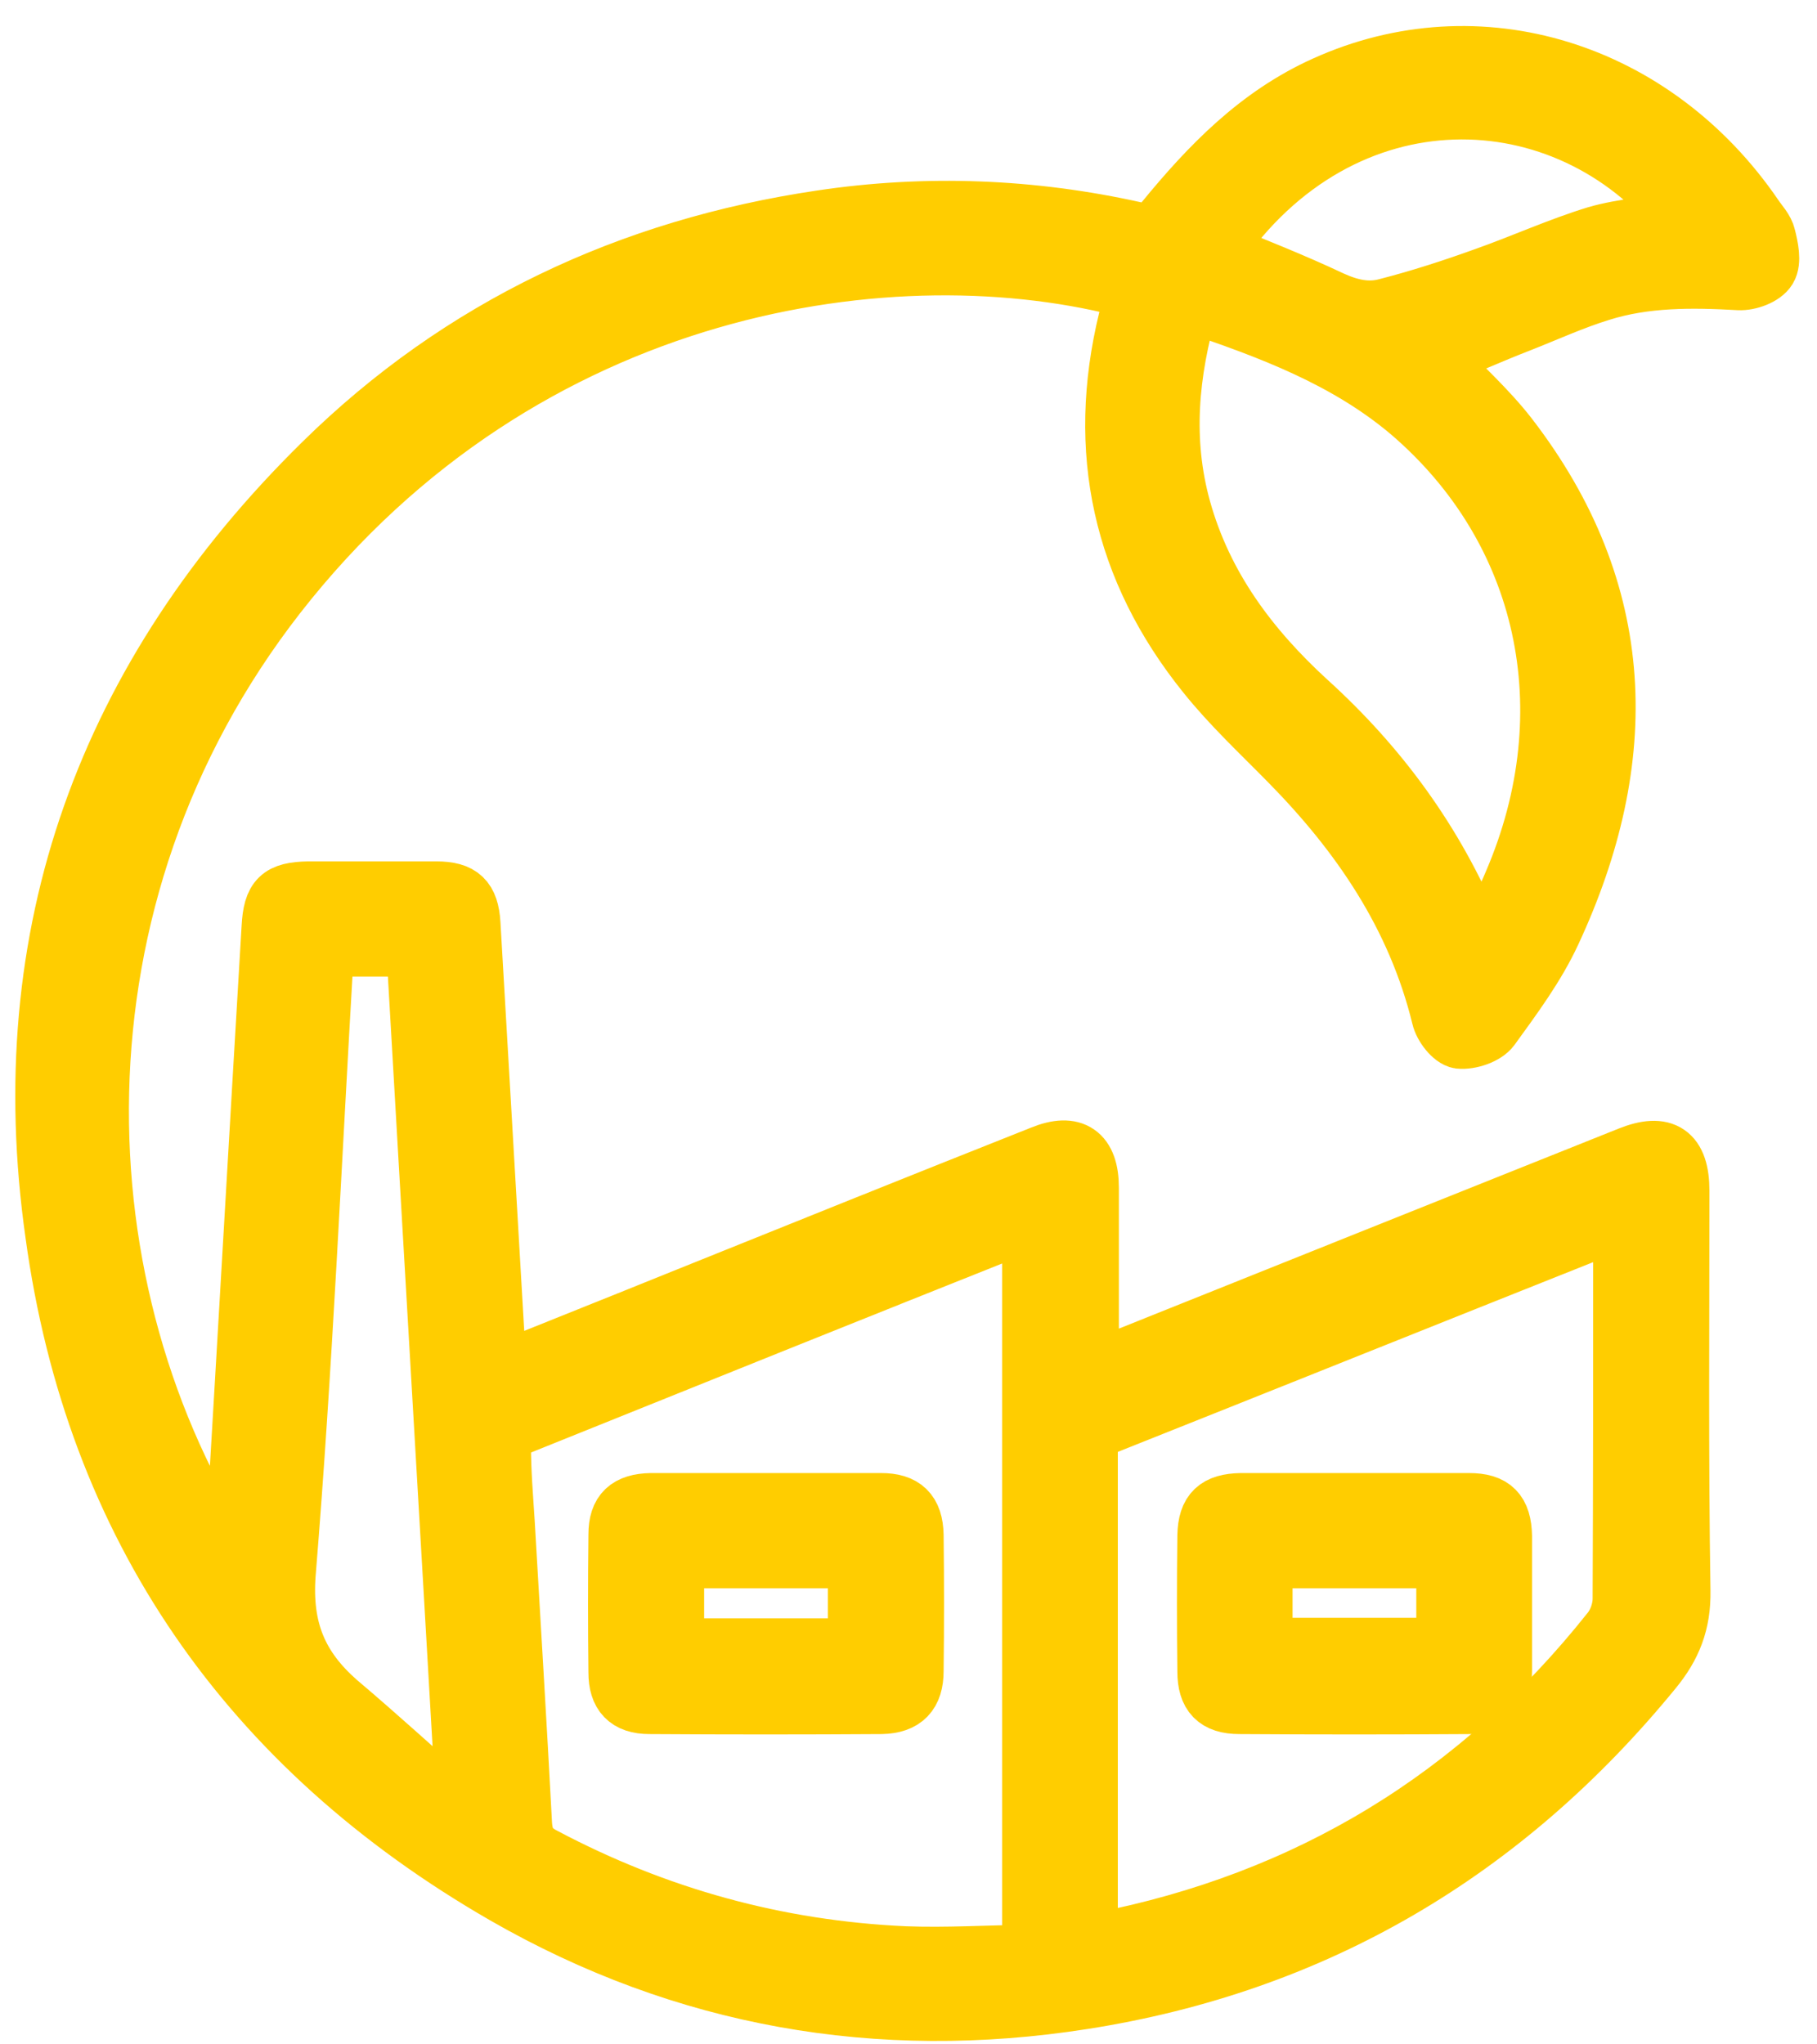
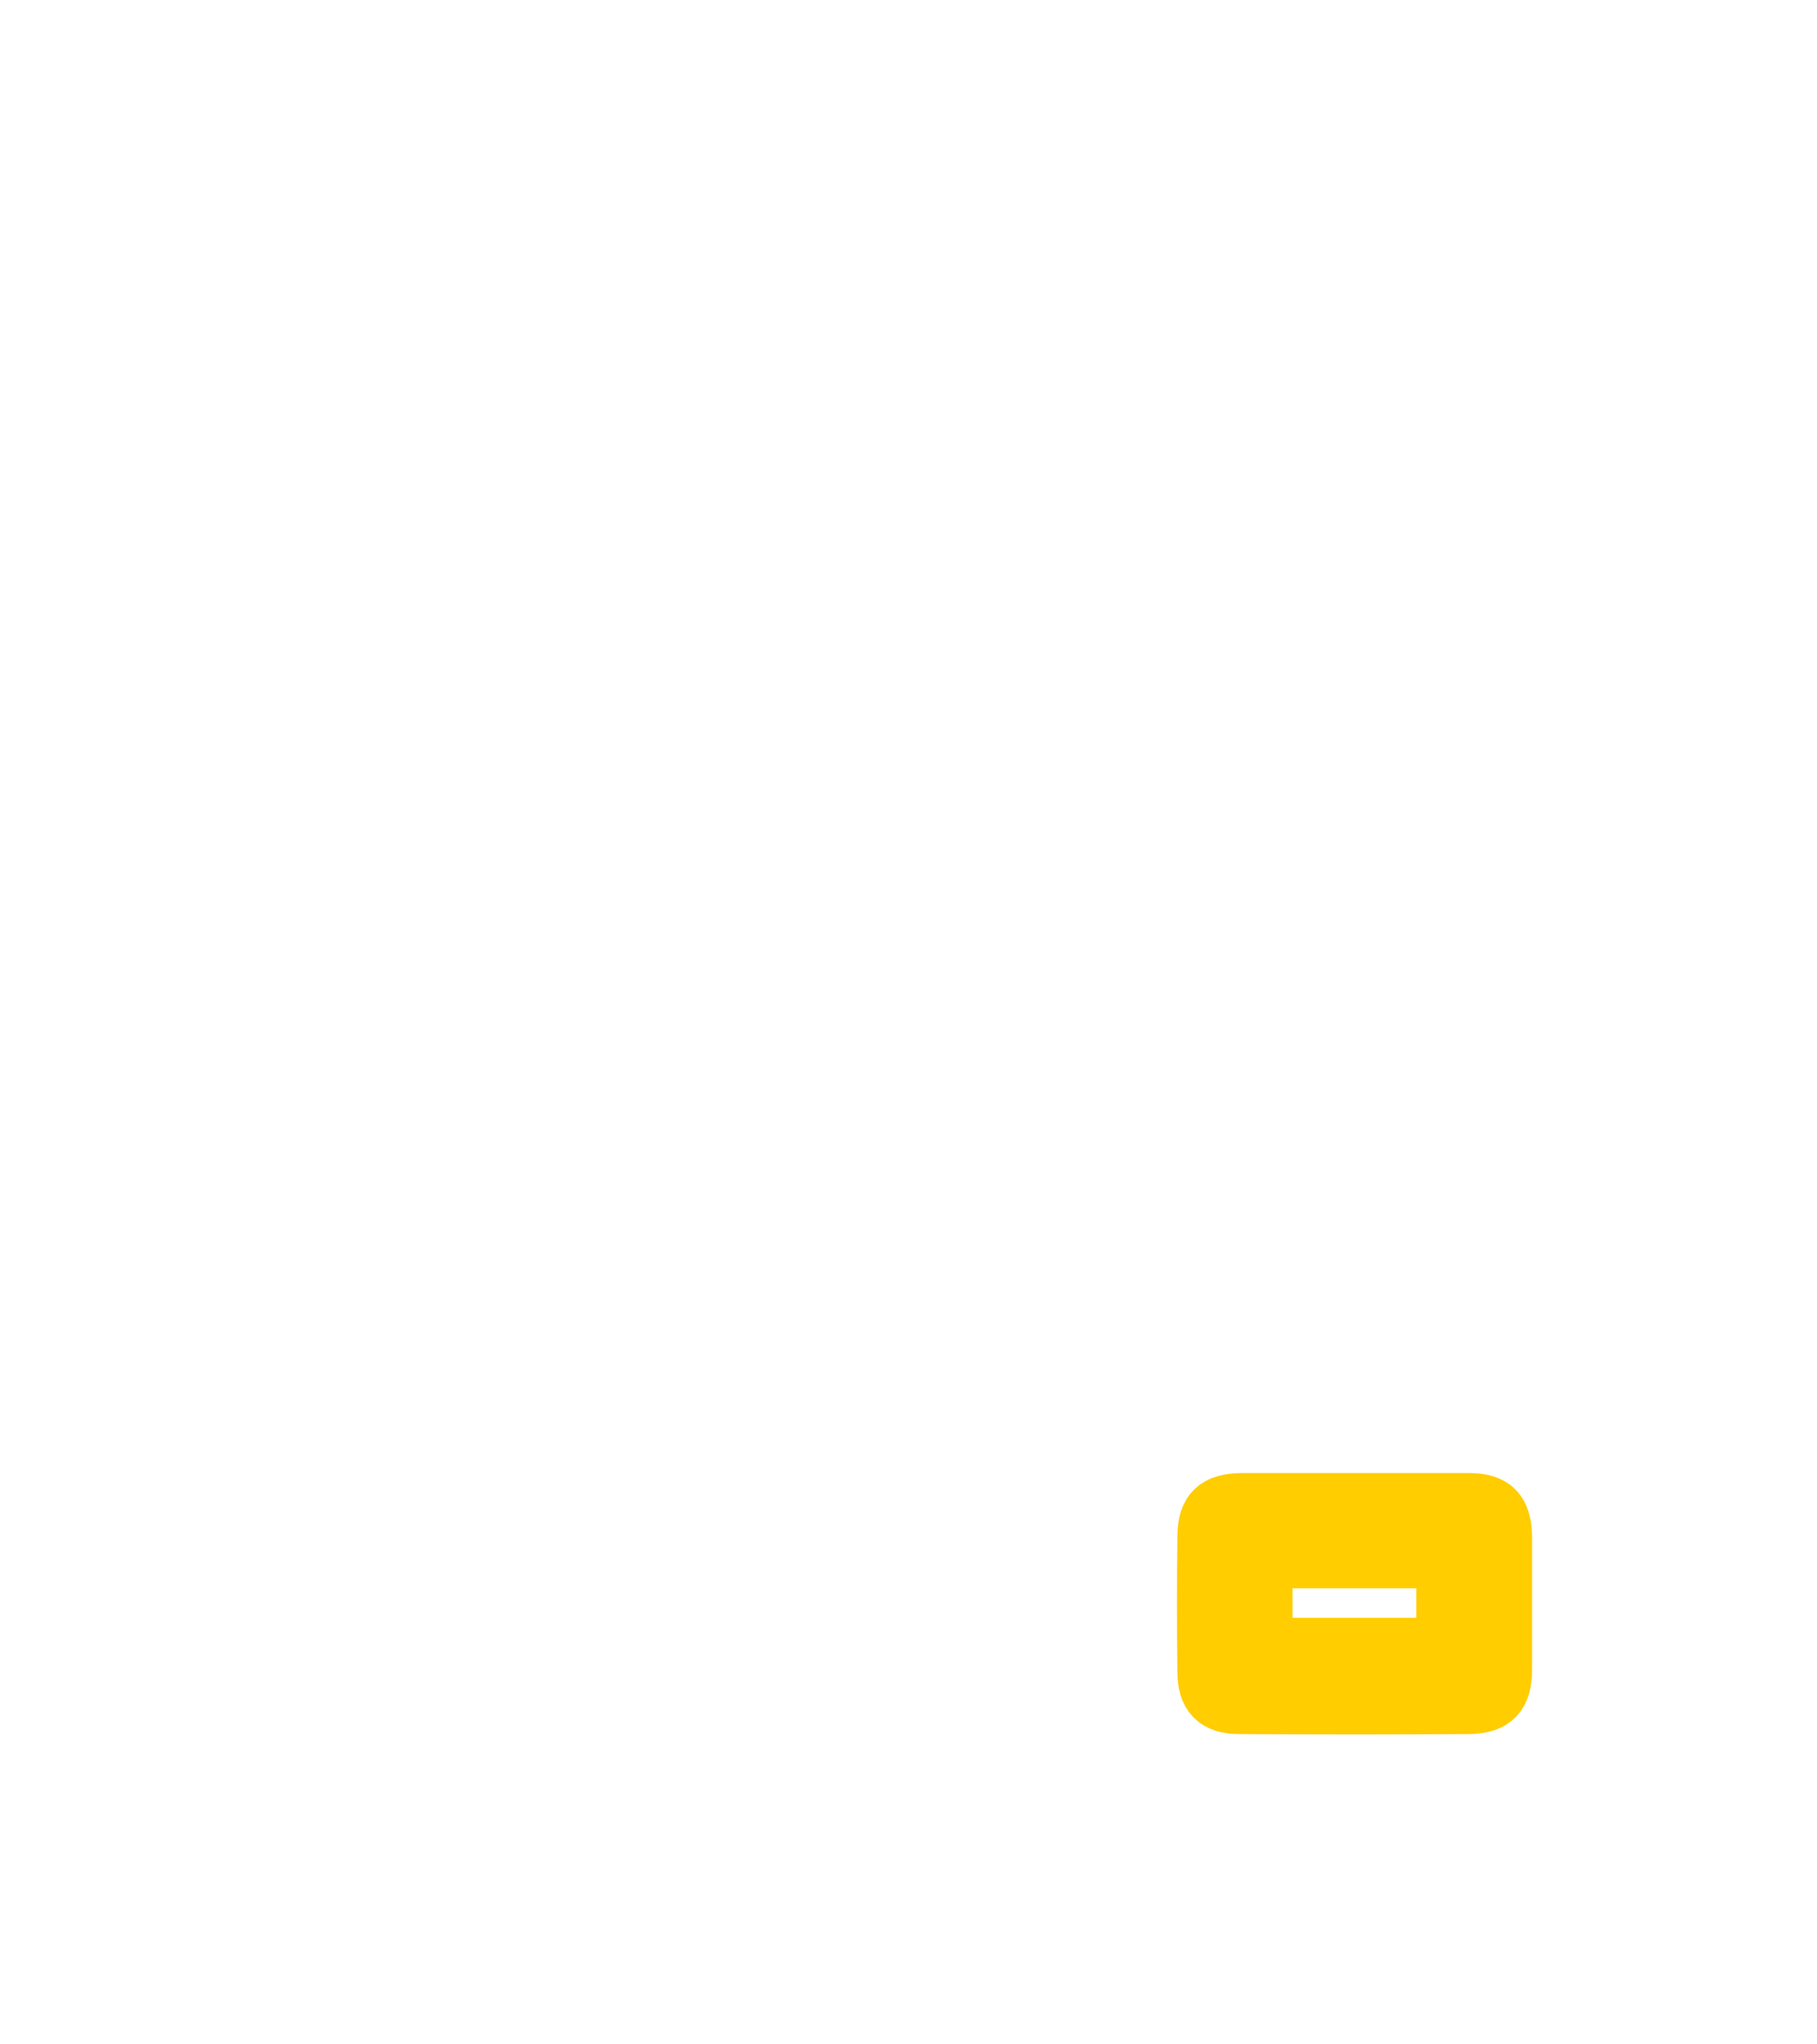
<svg xmlns="http://www.w3.org/2000/svg" width="64" height="72" viewBox="0 0 64 72" fill="none">
-   <path d="M50.609 12.632C51.443 13.521 52.407 14.374 53.167 15.357C57.394 20.844 57.523 26.739 54.687 32.838C54.131 34.043 53.315 35.137 52.537 36.212C52.333 36.49 51.777 36.676 51.406 36.639C51.146 36.602 50.794 36.157 50.72 35.823C49.849 32.264 47.883 29.39 45.362 26.832C44.38 25.831 43.342 24.867 42.452 23.755C39.486 20.066 38.559 15.876 39.69 11.241C39.764 10.945 39.819 10.648 39.894 10.37C39.912 10.333 39.894 10.277 39.894 10.24C31.625 7.997 18.482 9.832 9.787 20.974C1.482 31.633 2.001 45.574 8.156 54.992C8.193 54.621 8.23 54.38 8.248 54.12C8.675 46.965 9.083 39.809 9.509 32.653C9.565 31.615 9.843 31.355 10.862 31.337C12.364 31.337 13.866 31.337 15.367 31.337C16.257 31.337 16.572 31.652 16.628 32.523C16.906 37.306 17.184 42.071 17.462 46.853C17.48 47.317 17.536 47.762 17.592 48.3C19.705 47.447 21.763 46.631 23.821 45.797C28.103 44.073 32.385 42.349 36.686 40.643C37.817 40.18 38.41 40.606 38.41 41.83C38.41 43.924 38.41 46.038 38.41 48.225C38.707 48.133 38.929 48.059 39.17 47.966C45.233 45.537 51.295 43.109 57.375 40.68C58.617 40.18 59.211 40.587 59.211 41.941C59.211 46.631 59.173 51.34 59.248 56.03C59.266 57.161 58.932 57.995 58.246 58.829C53 65.244 46.326 69.192 38.151 70.471C30.939 71.602 24.08 70.397 17.759 66.764C8.749 61.573 3.299 53.768 1.89 43.461C0.388 32.894 3.725 23.773 11.344 16.284C16.22 11.482 22.171 8.701 28.919 7.7C32.626 7.144 36.353 7.292 40.005 8.108C40.468 8.219 40.709 8.09 40.987 7.756C42.581 5.809 44.306 4.03 46.66 2.973C52.073 0.526 58.284 2.435 61.824 7.626C61.973 7.849 62.195 8.071 62.251 8.331C62.343 8.701 62.455 9.202 62.288 9.48C62.121 9.758 61.602 9.943 61.25 9.925C59.6 9.832 57.95 9.814 56.374 10.314C55.41 10.611 54.483 11.037 53.538 11.408C52.537 11.797 51.573 12.224 50.609 12.632ZM36.297 43.09C36.167 43.109 36.112 43.109 36.038 43.127C30.031 45.519 24.043 47.929 18.055 50.339C17.87 50.413 17.703 50.746 17.703 50.95C17.703 51.822 17.777 52.712 17.833 53.583C18.037 57.142 18.259 60.683 18.445 64.243C18.482 64.78 18.648 65.095 19.149 65.355C23.135 67.468 27.361 68.636 31.866 68.84C33.331 68.896 34.795 68.803 36.297 68.784C36.297 60.145 36.297 51.636 36.297 43.09ZM57.116 43.016C56.893 43.09 56.726 43.127 56.597 43.183C50.683 45.537 44.769 47.91 38.855 50.264C38.41 50.45 38.373 50.709 38.373 51.117C38.373 56.66 38.373 62.203 38.373 67.765C38.373 67.969 38.373 68.173 38.373 68.395C38.522 68.377 38.614 68.377 38.707 68.358C46.048 66.931 52.055 63.279 56.708 57.42C56.949 57.124 57.097 56.679 57.097 56.308C57.116 52.118 57.116 47.947 57.116 43.758C57.116 43.535 57.116 43.313 57.116 43.016ZM41.914 10.704C41.21 13.132 40.987 15.505 41.655 17.915C42.415 20.64 44.028 22.791 46.067 24.663C48.606 26.962 50.572 29.65 51.888 32.82C51.943 32.95 52.036 33.061 52.184 33.283C52.574 32.486 52.963 31.8 53.26 31.077C55.855 25.034 54.465 18.657 49.626 14.523C47.401 12.65 44.732 11.649 41.914 10.704ZM16.109 63.612C16.183 63.557 16.257 63.501 16.35 63.445C15.775 53.435 15.182 43.405 14.607 33.395C13.513 33.395 12.512 33.395 11.511 33.395C11.493 33.506 11.456 33.561 11.456 33.636C11.029 40.903 10.714 48.17 10.121 55.418C9.972 57.383 10.547 58.718 11.919 59.923C13.346 61.128 14.718 62.389 16.109 63.612ZM59.248 7.737C55.169 2.602 47.29 2.324 42.841 8.813C44.194 9.369 45.566 9.906 46.901 10.537C47.55 10.833 48.18 10.982 48.847 10.796C49.997 10.5 51.146 10.129 52.277 9.721C53.593 9.258 54.891 8.664 56.226 8.256C57.19 7.978 58.228 7.923 59.248 7.737Z" fill="#FFCD00" stroke="#FFCD00" stroke-width="2" />
-   <path d="M26.935 52.879C28.307 52.879 29.66 52.879 31.032 52.879C31.848 52.879 32.219 53.231 32.237 54.065C32.256 55.66 32.256 57.254 32.237 58.848C32.237 59.664 31.866 60.053 31.051 60.072C28.326 60.09 25.6 60.09 22.875 60.072C22.078 60.072 21.726 59.682 21.726 58.904C21.707 57.291 21.707 55.678 21.726 54.047C21.726 53.231 22.097 52.897 22.931 52.879C24.266 52.879 25.6 52.879 26.935 52.879ZM30.161 54.937C28.029 54.937 25.934 54.937 23.802 54.937C23.802 55.975 23.802 56.976 23.802 57.995C25.953 57.995 28.029 57.995 30.161 57.995C30.161 56.976 30.161 55.993 30.161 54.937Z" fill="#FFCD00" stroke="#FFCD00" stroke-width="2" />
  <path d="M47.716 52.879C49.051 52.879 50.386 52.879 51.739 52.879C52.611 52.879 52.944 53.231 52.963 54.102C52.963 55.678 52.963 57.235 52.963 58.811C52.963 59.682 52.629 60.053 51.758 60.072C49.051 60.09 46.363 60.09 43.656 60.072C42.822 60.072 42.47 59.701 42.47 58.867C42.451 57.273 42.451 55.678 42.47 54.084C42.489 53.213 42.841 52.897 43.712 52.879C45.047 52.879 46.382 52.879 47.716 52.879ZM44.528 54.937C44.528 55.975 44.528 56.976 44.528 57.977C46.678 57.977 48.773 57.977 50.886 57.977C50.886 56.939 50.886 55.956 50.886 54.937C48.736 54.937 46.641 54.937 44.528 54.937Z" fill="#FFCD00" stroke="#FFCD00" stroke-width="2" />
</svg>